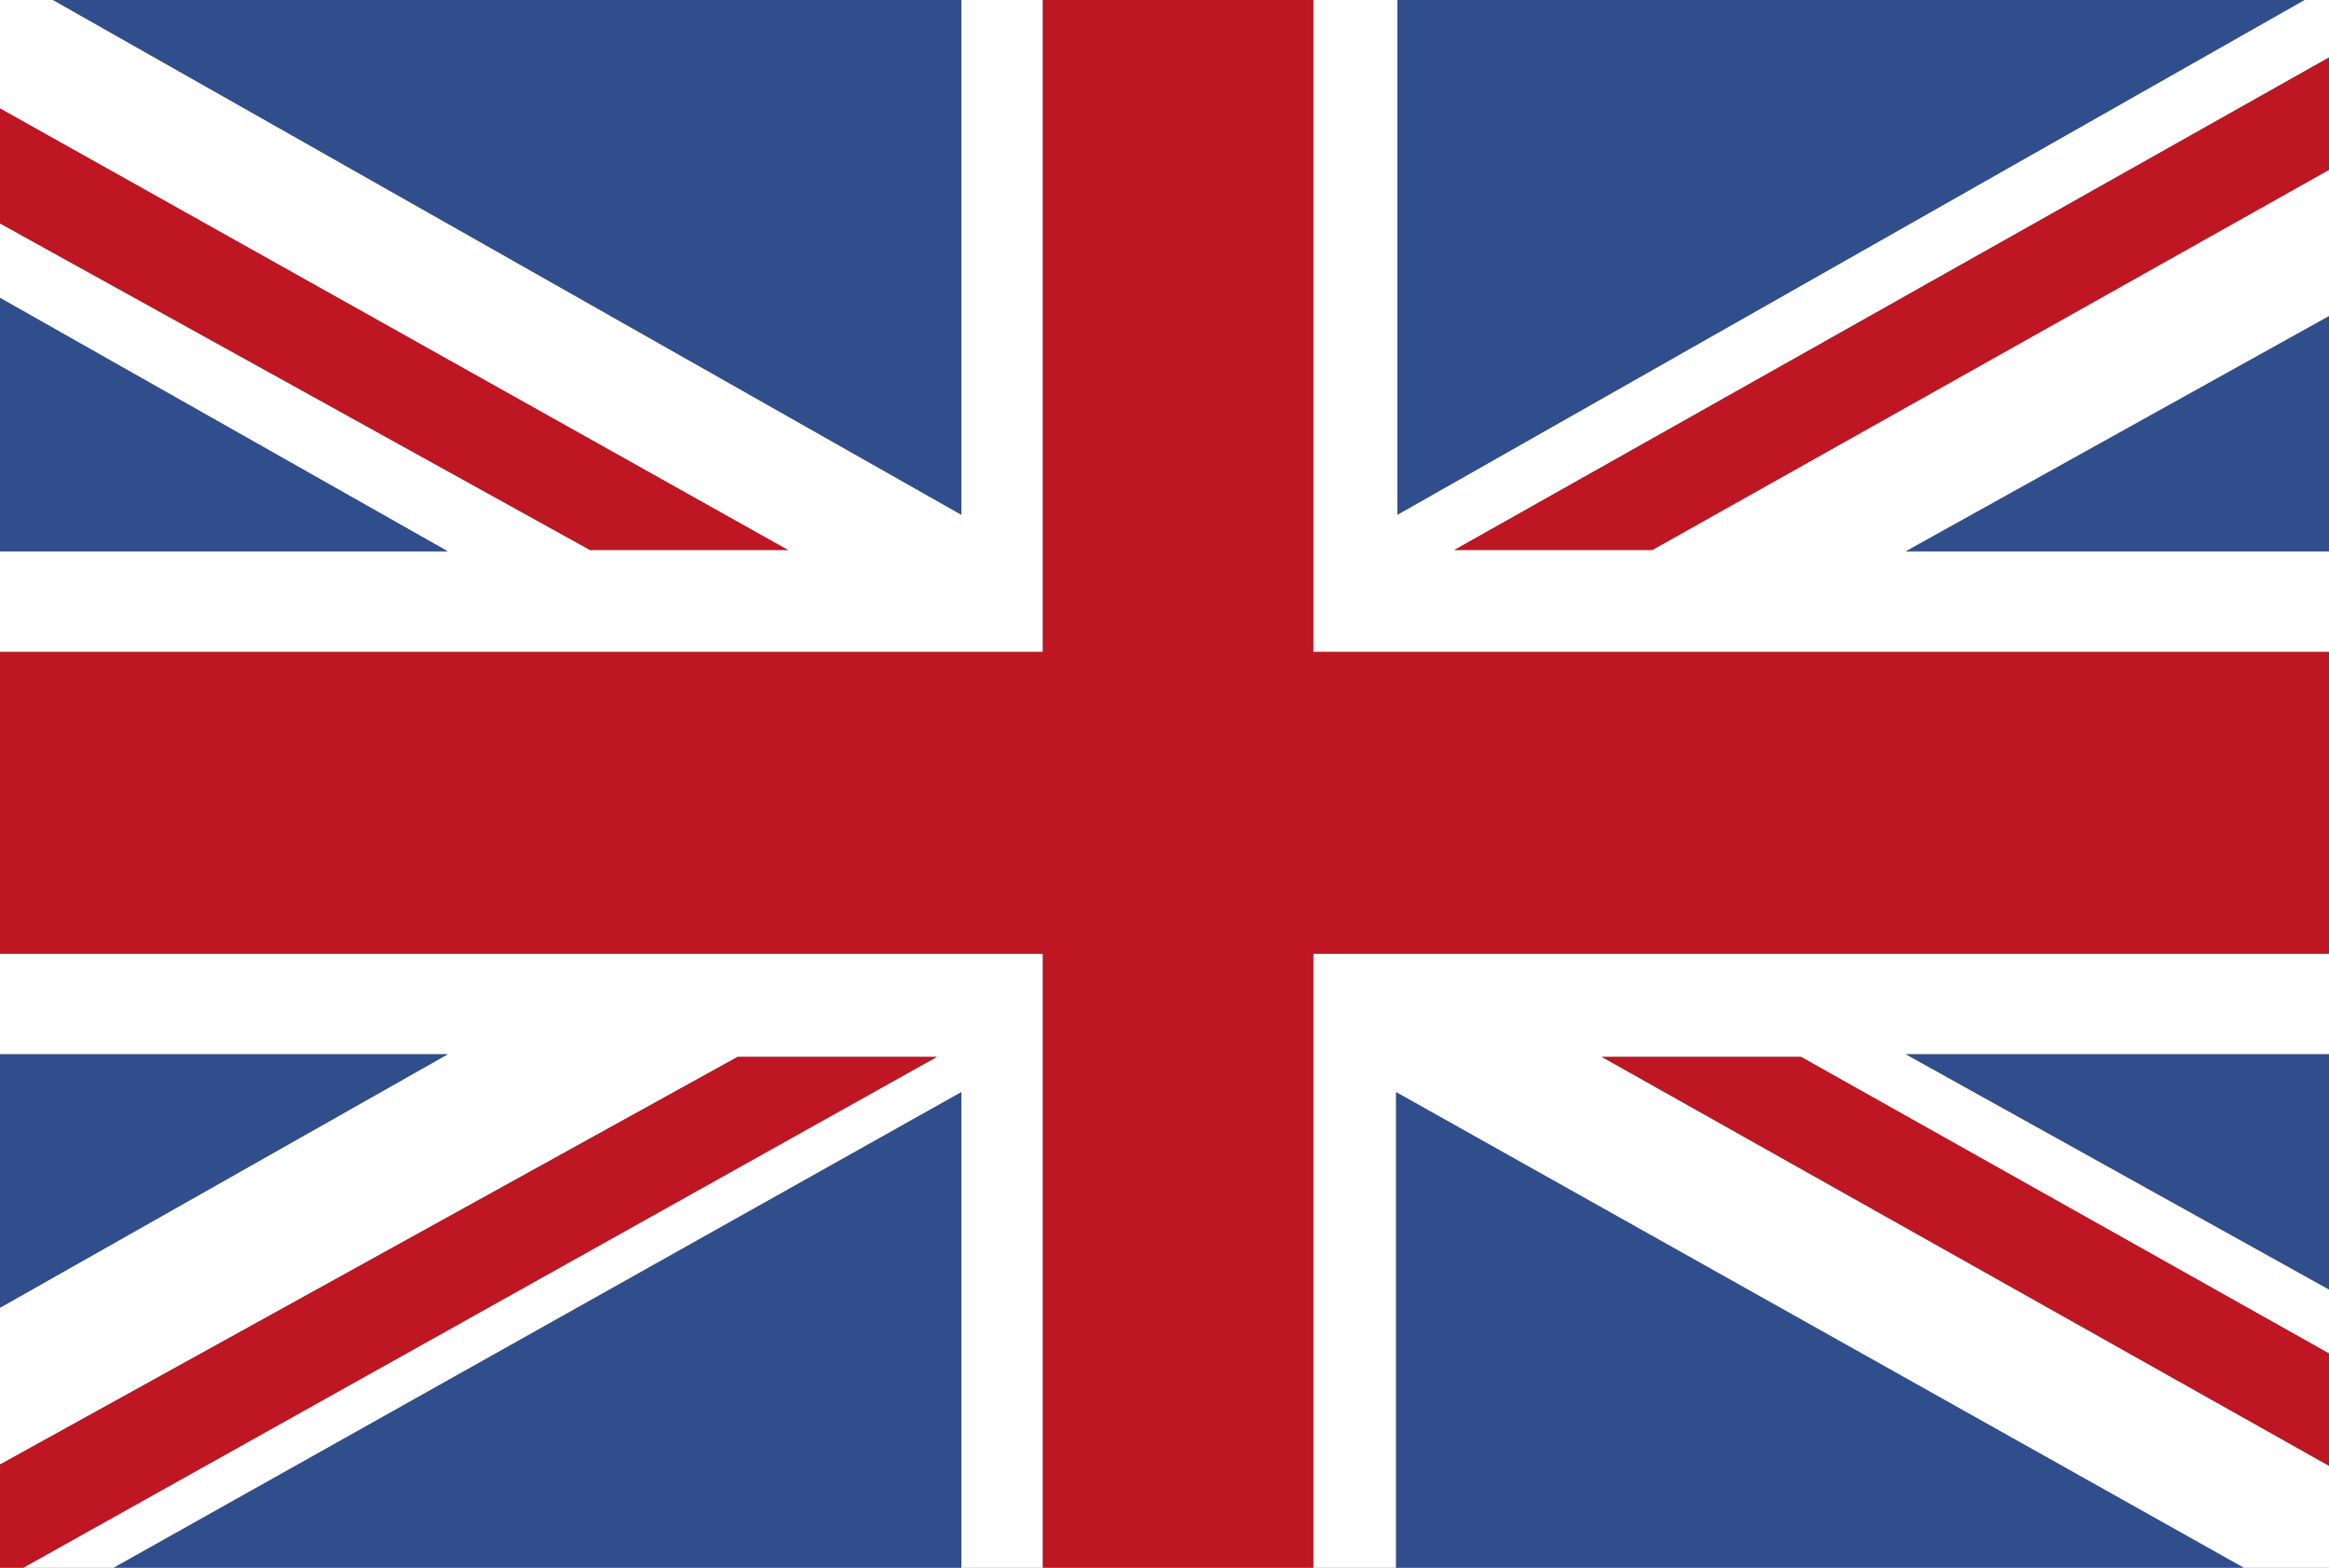
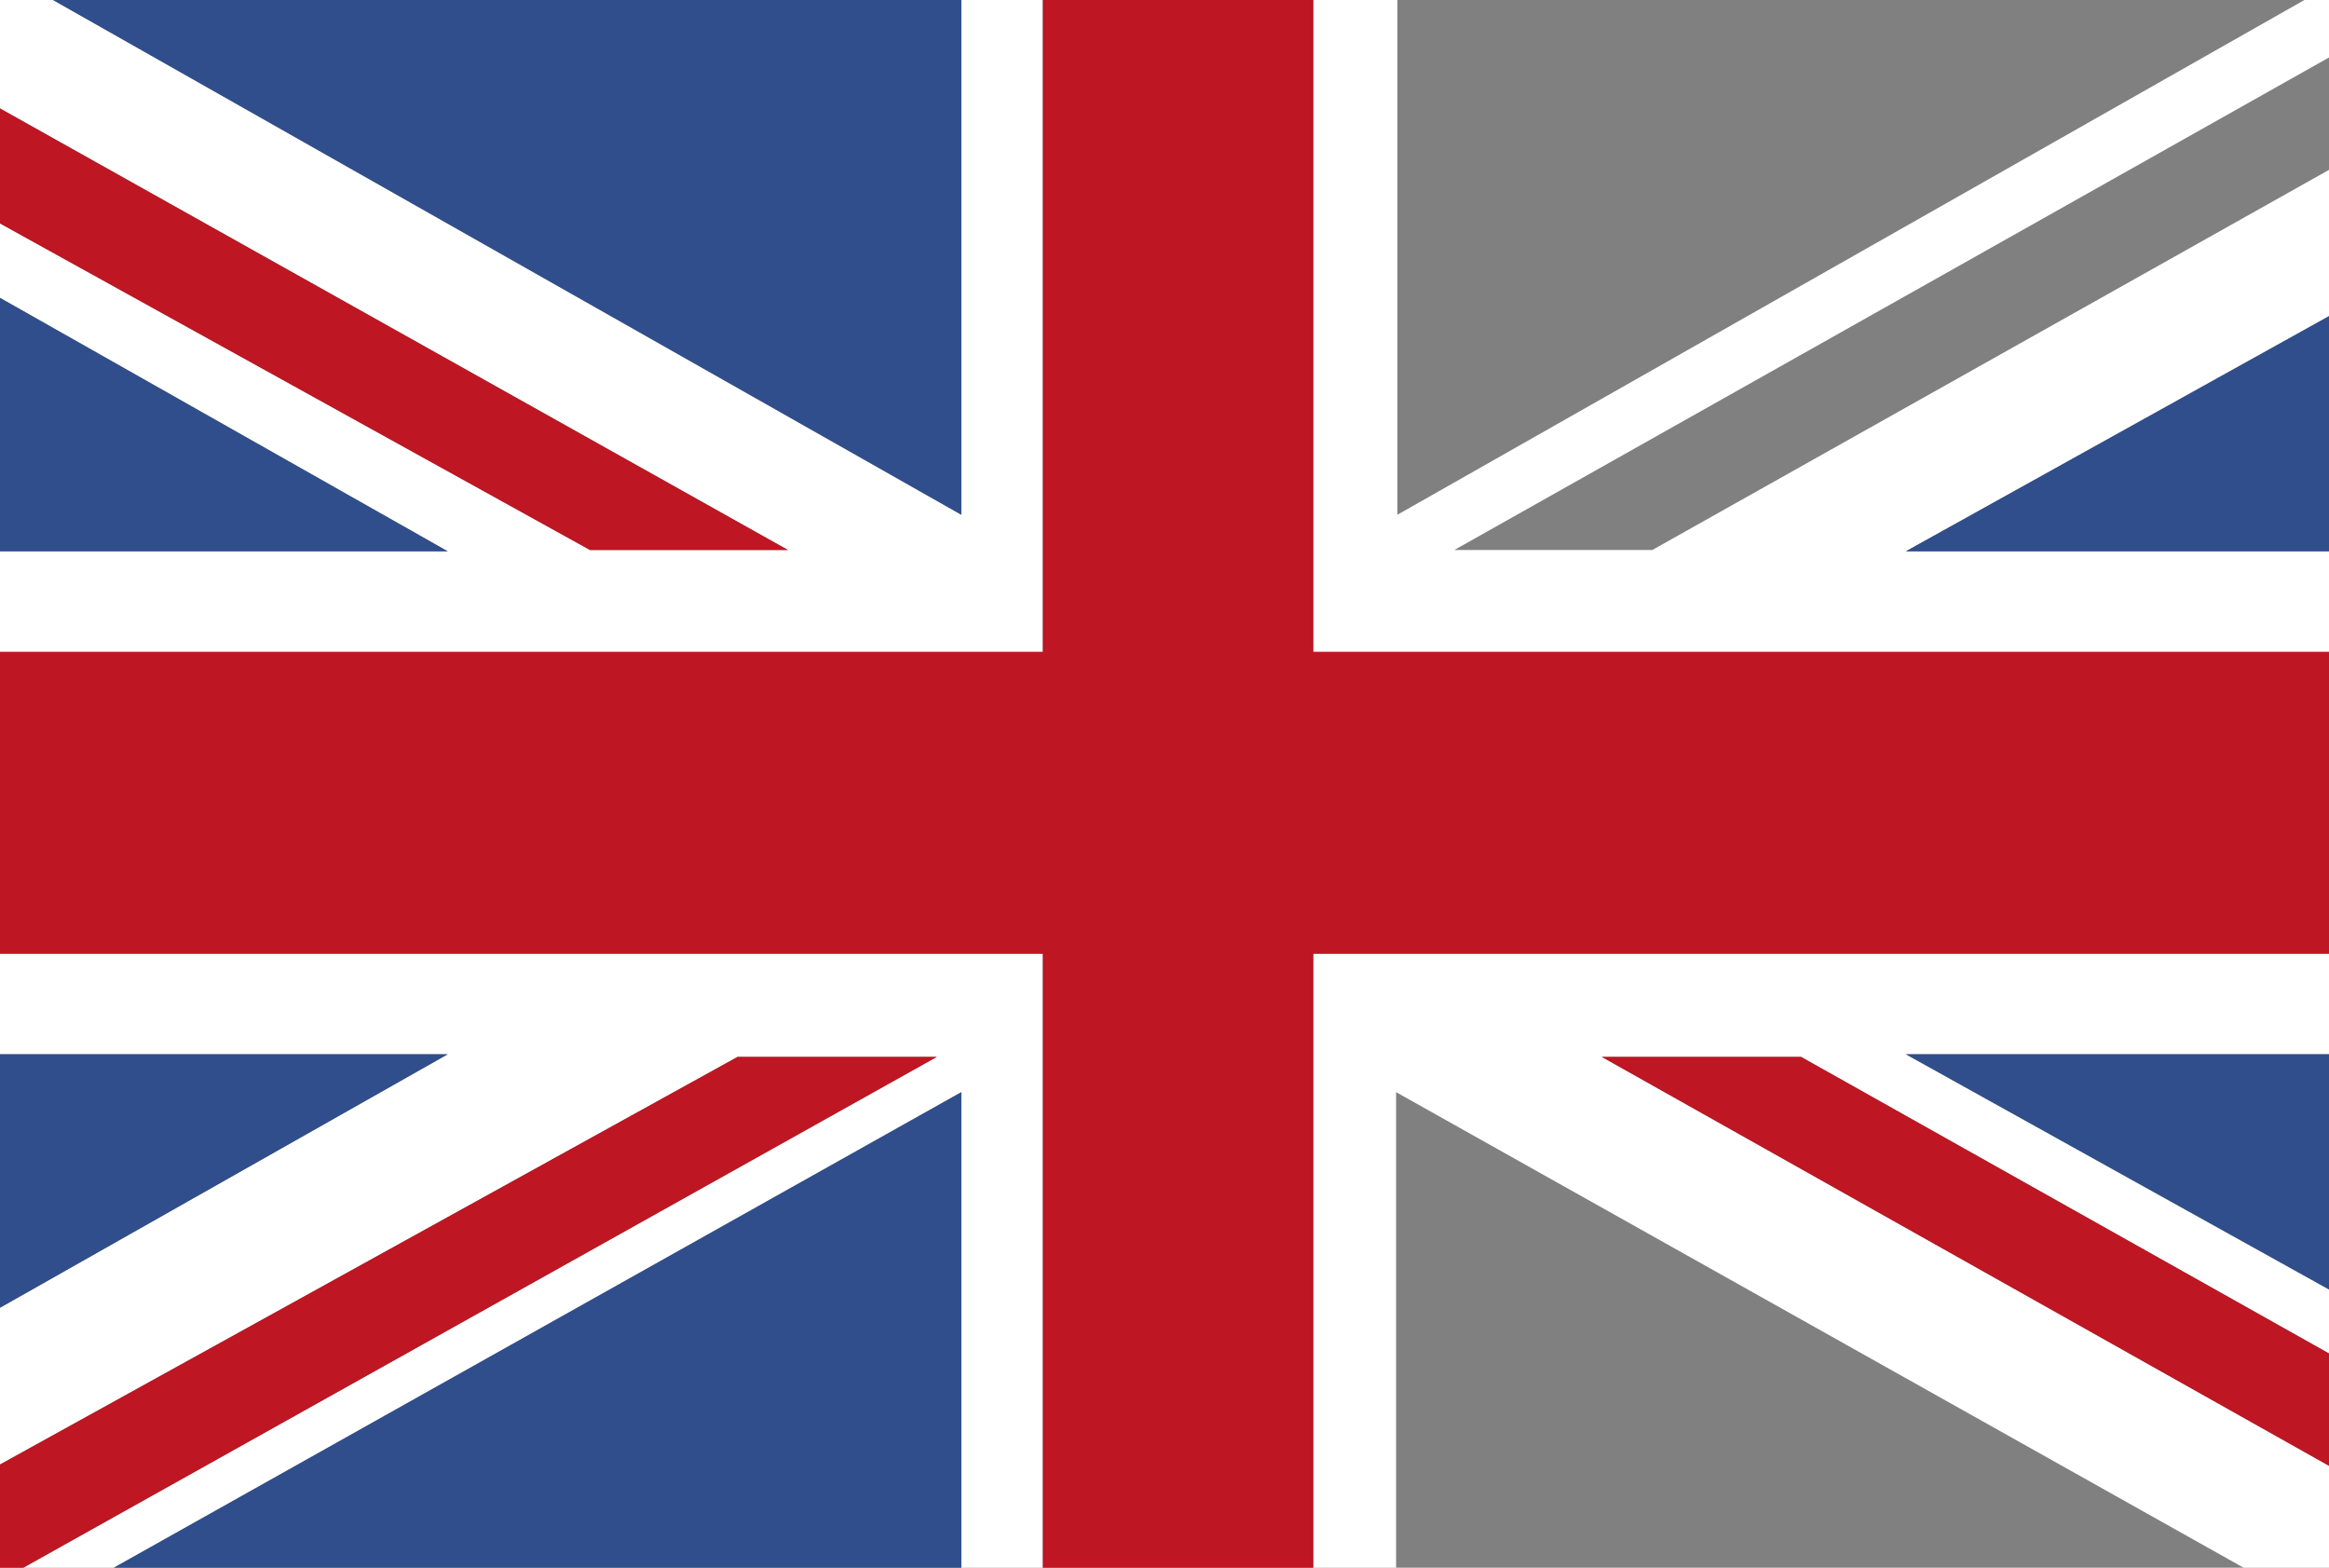
<svg xmlns="http://www.w3.org/2000/svg" version="1.1" id="Ebene_1" x="0px" y="0px" viewBox="0 0 520 350" style="enable-background:new 0 0 520 350;" xml:space="preserve">
  <rect x="0" y="0" width="520" height="350" fill="#808080" stroke="none" />
  <style type="text/css">
	.st0{fill:#FFFFFF;}
	.st1{fill:#BE1622;}
	.st2{fill:#304E8B;}
</style>
  <polygon class="st0" points="232.84,0 232.84,145.54 0,145.54 0,123.08 99.96,123.08 0,66.5 0,49.88 131.73,122.79 175.93,122.79   0,24.21 0,0 11.84,0 214.64,114.92 214.64,0 " />
  <polygon class="st0" points="232.84,212.92 232.84,350 214.64,350 214.64,243.83 25.42,350 5.2,350 209.16,235.96 164.67,235.96   0,326.96 0,291.96 99.96,235.37 0,235.37 0,212.92 " />
  <polygon class="st0" points="520,12.83 324.71,122.79 368.91,122.79 520,37.92 520,70.58 425.53,123.08 520,123.08 520,145.54   293.22,145.54 293.22,0 312,0 312,114.92 514.51,0 520,0 " />
  <polygon class="st0" points="520,235.37 425.53,235.37 520,287.88 520,302.17 402.13,235.96 357.64,235.96 520,327.25 520,350   500.93,350 311.71,243.83 311.71,350 293.22,350 293.22,212.92 520,212.92 " />
  <polygon class="st1" points="520,145.54 520,212.92 293.22,212.92 293.22,350 232.84,350 232.84,212.92 0,212.92 0,145.54   232.84,145.54 232.84,0 293.22,0 293.22,145.54 " />
-   <polygon class="st2" points="514.51,0 312,114.92 312,0 " />
  <polygon class="st2" points="214.64,0 214.64,114.92 11.84,0 " />
  <polygon class="st2" points="214.64,243.83 214.64,350 25.42,350 " />
-   <polygon class="st2" points="500.93,350 311.71,350 311.71,243.83 " />
  <polygon class="st2" points="520,235.37 520,287.88 425.53,235.37 " />
  <polygon class="st2" points="99.96,235.37 0,291.96 0,235.37 " />
  <polygon class="st2" points="520,70.58 520,123.08 425.53,123.08 " />
  <polygon class="st2" points="99.96,123.08 0,123.08 0,66.5 " />
  <g>
-     <polygon class="st1" points="520,12.83 520,37.92 368.91,122.79 324.71,122.79  " />
    <polygon class="st1" points="175.93,122.79 131.73,122.79 0,49.88 0,24.21  " />
  </g>
  <g>
    <polygon class="st1" points="520,302.17 520,327.25 357.64,235.96 402.13,235.96  " />
    <polygon class="st1" points="209.16,235.96 5.2,350 0,350 0,326.96 164.67,235.96  " />
  </g>
</svg>